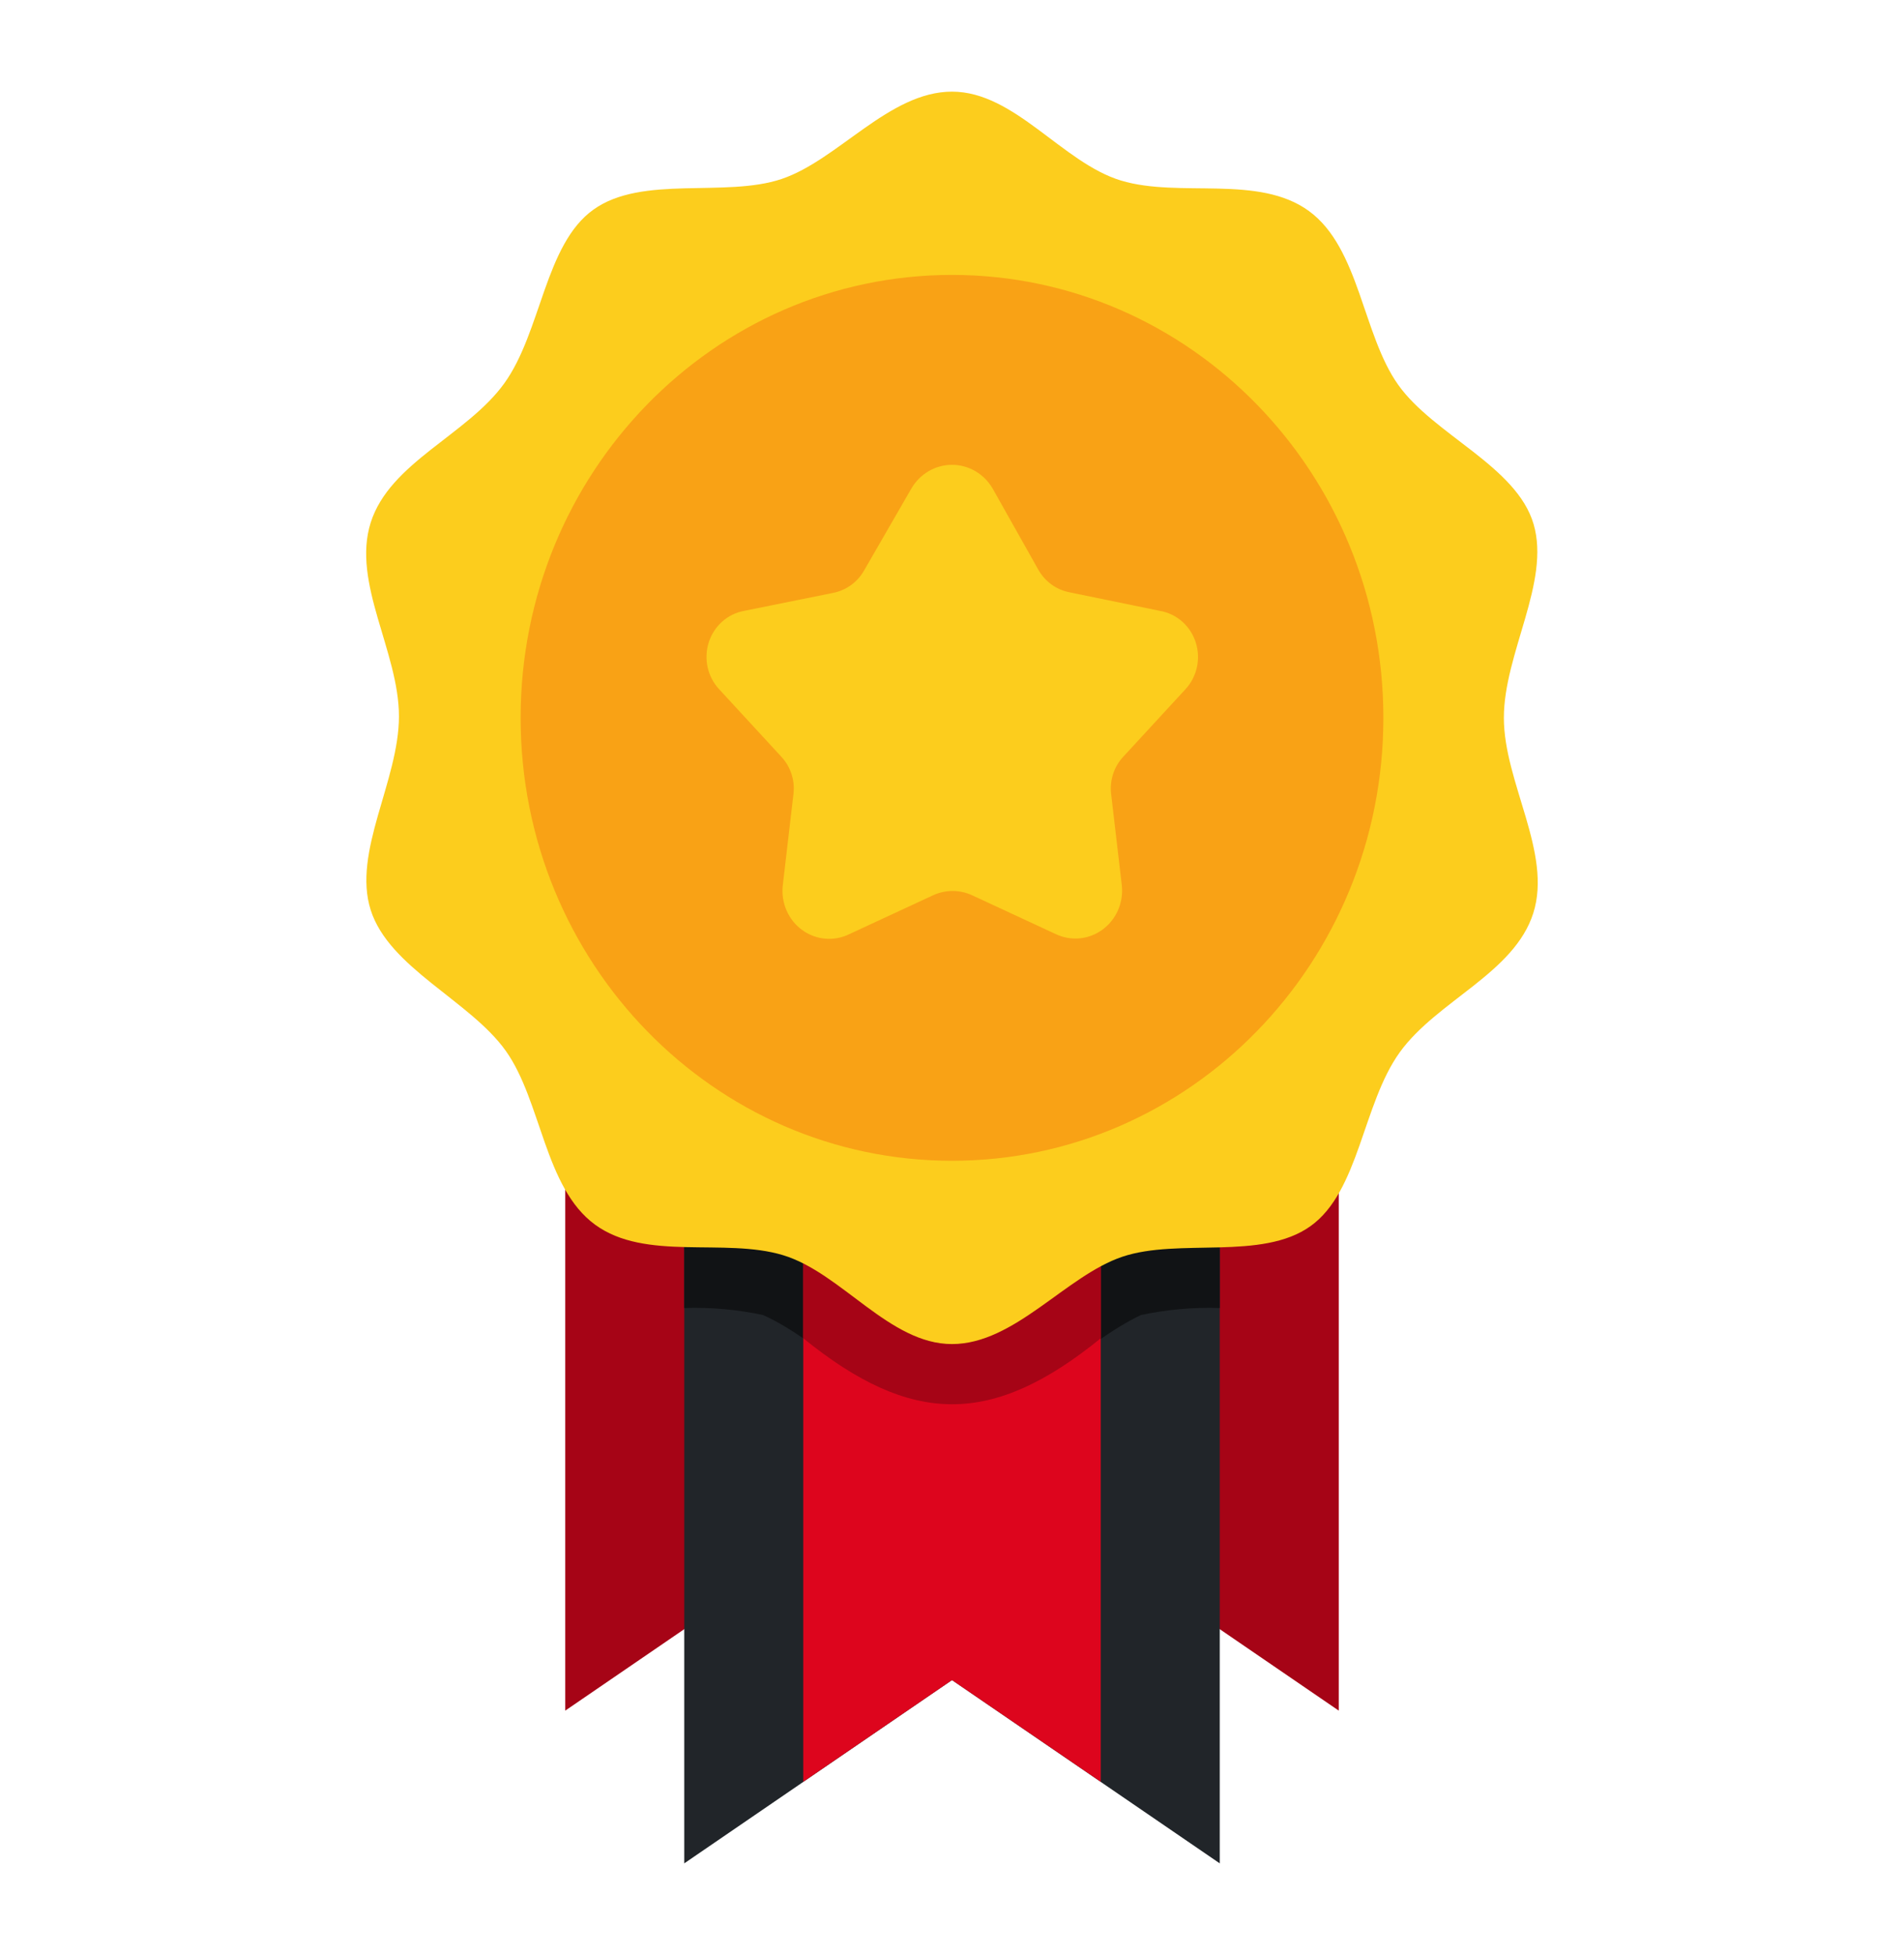
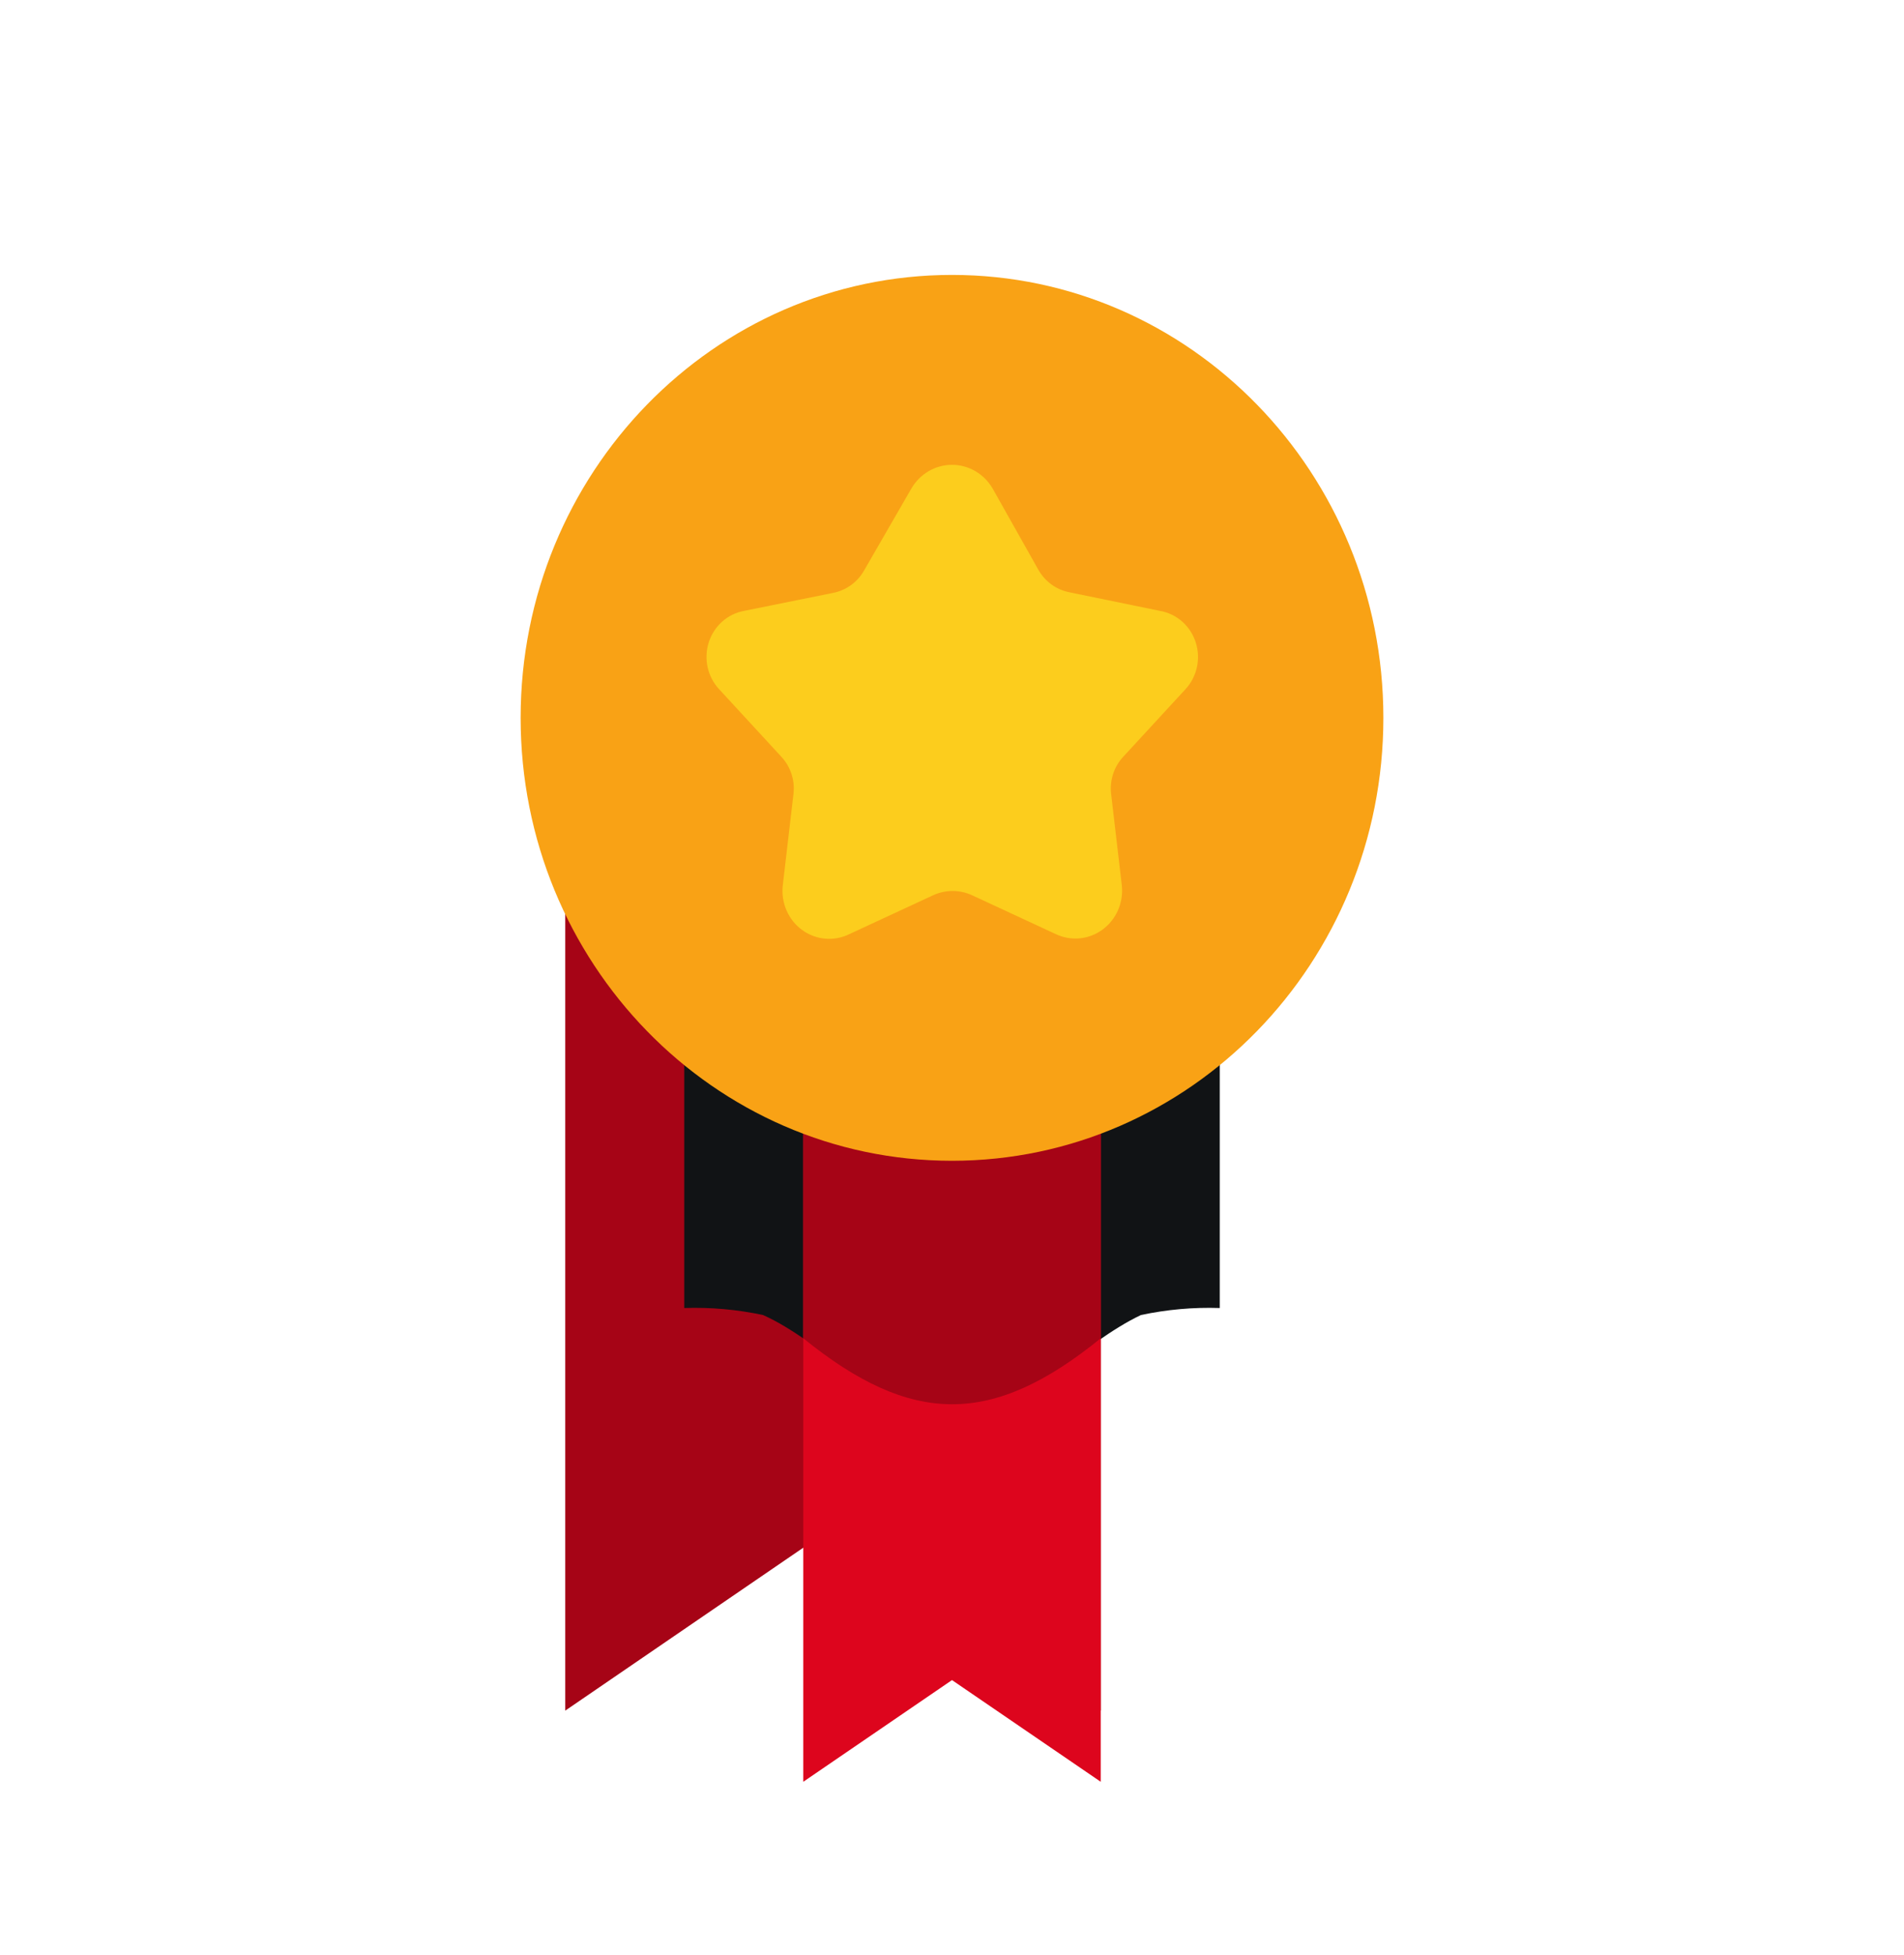
<svg xmlns="http://www.w3.org/2000/svg" width="303" height="311" viewBox="0 0 303 311" fill="none">
-   <path d="M213.047 136.062H127.828V272.125L170.438 242.969L213.047 272.125V136.062Z" fill="#A60416" />
  <path d="M89.953 136.062H175.172V272.125L132.562 242.969L89.953 272.125V136.062Z" fill="#A60416" />
-   <path d="M194.109 160.359H108.891V296.422L151.5 267.266L194.109 296.422V160.359Z" fill="#212529" />
  <path d="M108.891 208.078C113.101 207.939 117.313 208.314 121.437 209.196C130.905 213.424 138.859 223.774 151.5 223.774C164.141 223.774 172.095 213.667 181.563 209.196C185.687 208.314 189.899 207.939 194.109 208.078V160.359H108.891V208.078Z" fill="#111315" />
  <path d="M175.172 160.359V283.447L151.5 267.266L127.828 283.447V160.359H175.172Z" fill="#DD051D" />
  <path d="M127.828 212.889C145.109 226.884 157.939 226.884 175.172 212.889V160.359H127.828V212.889Z" fill="#A60416" />
-   <path d="M239.323 114.195C239.323 103.942 246.756 92.62 244.057 83.387C241.359 74.154 228.197 69.198 222.516 61.228C216.834 53.259 216.361 39.458 208.313 33.578C200.264 27.698 187.718 31.537 178.391 28.719C169.065 25.901 161.49 14.578 151.5 14.578C141.511 14.578 133.367 25.463 124.372 28.476C115.377 31.489 102.215 27.796 94.451 33.335C86.686 38.875 86.166 52.773 80.248 60.985C74.33 69.198 62.02 73.571 58.99 83.144C55.96 92.717 63.488 103.699 63.488 113.952C63.488 124.206 56.055 135.528 58.99 144.761C61.926 153.994 74.803 159.193 80.484 167.163C86.166 175.132 86.639 188.932 94.688 194.812C102.736 200.692 115.282 196.853 124.609 199.672C133.936 202.49 141.511 213.812 151.5 213.812C161.49 213.812 169.633 202.927 178.628 199.915C187.623 196.902 200.785 200.595 208.549 195.055C216.314 189.516 216.834 175.618 222.752 167.405C228.67 159.193 240.98 154.82 244.01 145.247C247.04 135.674 239.323 124.449 239.323 114.195Z" fill="#FCCD1D" />
  <path d="M151.5 184.656C189.413 184.656 220.148 153.11 220.148 114.195C220.148 75.281 189.413 43.734 151.5 43.734C113.587 43.734 82.852 75.281 82.852 114.195C82.852 153.11 113.587 184.656 151.5 184.656Z" fill="#F9A215" />
  <path d="M157.986 77.75L165.182 90.53C165.705 91.485 166.425 92.311 167.292 92.949C168.159 93.587 169.152 94.022 170.201 94.223L184.641 97.188C185.932 97.417 187.139 98.001 188.132 98.879C189.126 99.756 189.869 100.894 190.282 102.171C190.695 103.448 190.762 104.816 190.478 106.129C190.193 107.442 189.566 108.651 188.665 109.628L178.723 120.415C177.999 121.198 177.454 122.136 177.127 123.161C176.799 124.186 176.698 125.273 176.829 126.344L178.533 140.922C178.662 142.259 178.444 143.608 177.902 144.831C177.36 146.054 176.513 147.109 175.446 147.888C174.38 148.667 173.132 149.143 171.828 149.268C170.525 149.393 169.212 149.163 168.023 148.6L154.72 142.428C153.738 141.972 152.673 141.736 151.595 141.736C150.517 141.736 149.452 141.972 148.47 142.428L135.167 148.6C133.974 149.187 132.65 149.436 131.333 149.323C130.015 149.209 128.75 148.737 127.669 147.954C126.589 147.172 125.731 146.108 125.185 144.872C124.638 143.635 124.423 142.272 124.562 140.922L126.266 126.344C126.397 125.273 126.296 124.186 125.968 123.161C125.641 122.136 125.096 121.198 124.372 120.415L114.43 109.628C113.53 108.658 112.901 107.456 112.611 106.149C112.322 104.843 112.381 103.48 112.784 102.206C113.186 100.931 113.917 99.792 114.899 98.909C115.88 98.025 117.076 97.431 118.36 97.188L132.563 94.321C133.611 94.119 134.604 93.684 135.472 93.046C136.339 92.408 137.059 91.582 137.581 90.627L145.014 77.75C145.679 76.591 146.627 75.631 147.765 74.963C148.902 74.296 150.19 73.945 151.5 73.945C152.81 73.945 154.098 74.296 155.236 74.963C156.373 75.631 157.321 76.591 157.986 77.75Z" fill="#FCCD1D" />
</svg>